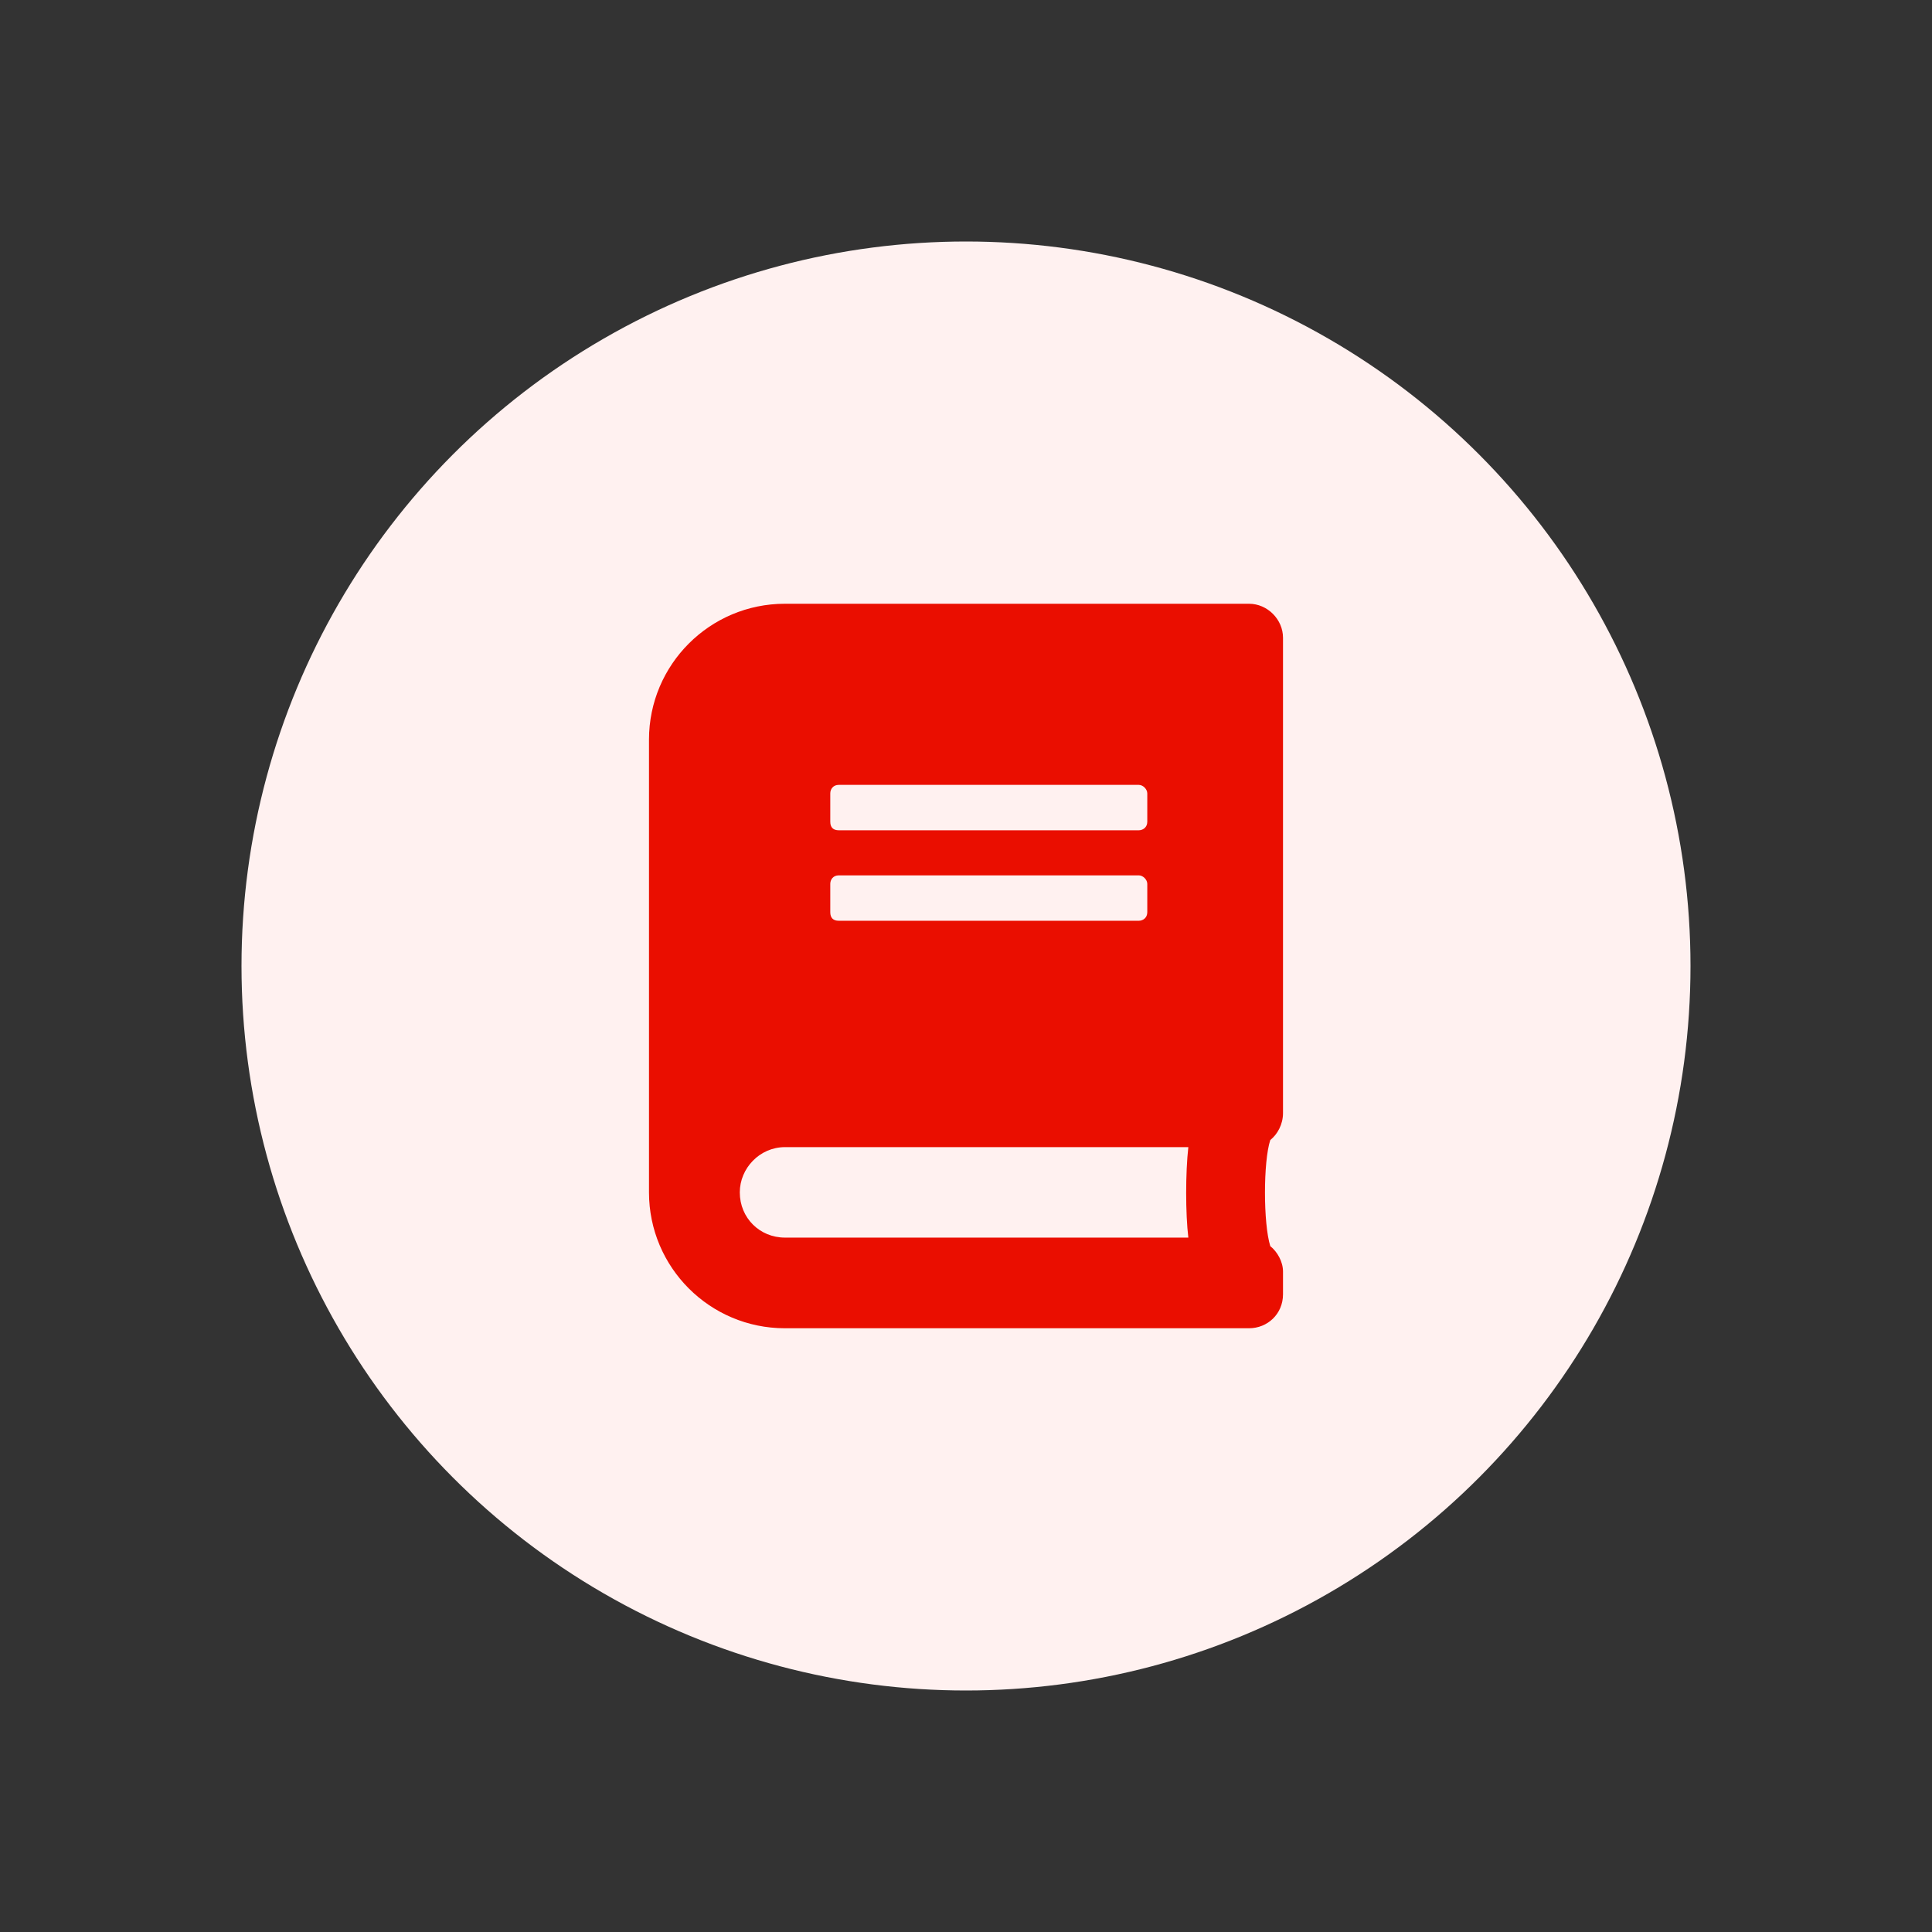
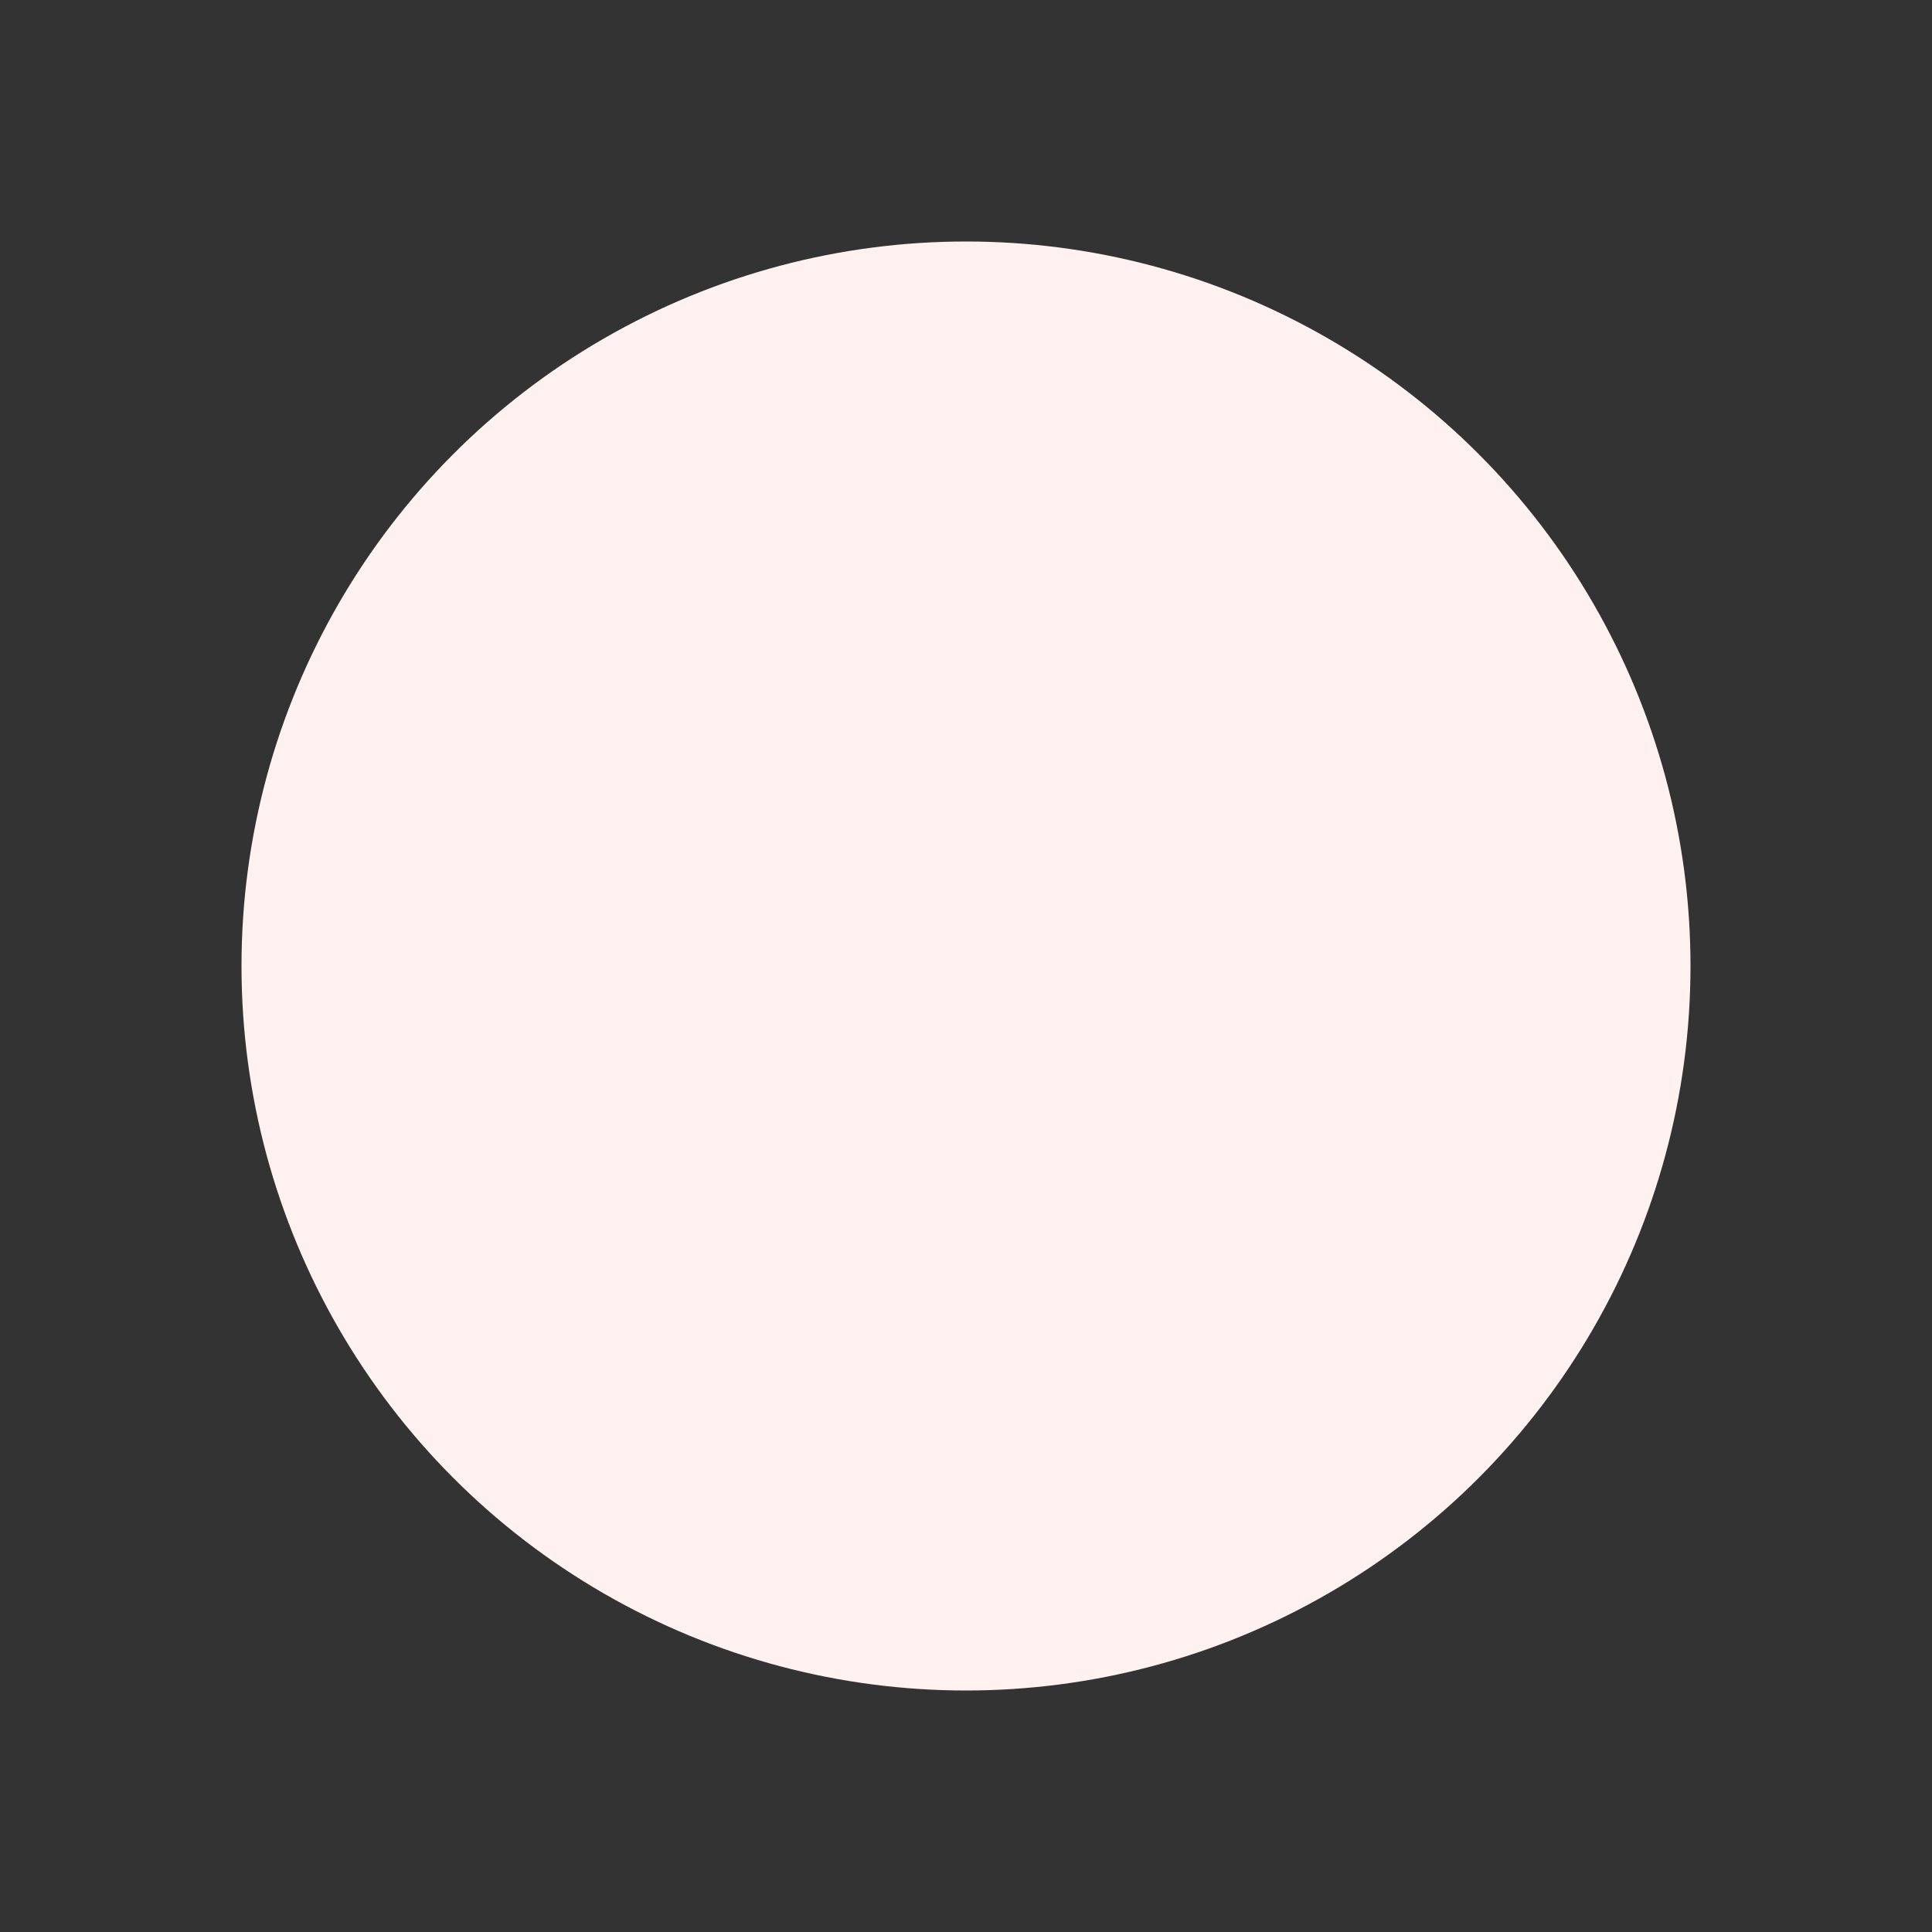
<svg xmlns="http://www.w3.org/2000/svg" id="Calque_1" viewBox="0 0 120 120">
  <rect x="0" y="0" width="120" height="120" fill="#333333" stroke="none" />
  <defs>
    <style>.cls-1{fill:#fff1f0;}.cls-1,.cls-2{stroke-width:0px;}.cls-2{fill:#ea0e00;}</style>
  </defs>
  <circle class="cls-1" cx="60" cy="60" r="45" />
-   <path class="cls-2" d="m79.69,69.14c0,.7-.35,1.32-.79,1.67-.44,1.32-.44,5.19,0,6.59.44.35.79.97.79,1.58v1.41c0,1.23-.97,2.11-2.11,2.11h-28.83c-4.66,0-8.44-3.78-8.44-8.44v-28.12c0-4.66,3.78-8.44,8.44-8.44h28.83c1.14,0,2.11.97,2.11,2.11v29.53Zm-28.12-19.86v1.76c0,.35.18.53.53.53h18.63c.26,0,.53-.18.53-.53v-1.76c0-.26-.26-.53-.53-.53h-18.63c-.35,0-.53.26-.53.53Zm0,5.62v1.76c0,.35.18.53.53.53h18.63c.26,0,.53-.18.53-.53v-1.76c0-.26-.26-.53-.53-.53h-18.63c-.35,0-.53.26-.53.53Zm22.24,21.97c-.18-1.49-.18-4.04,0-5.62h-25.05c-1.58,0-2.81,1.32-2.81,2.81,0,1.58,1.23,2.81,2.81,2.81h25.05Z" />
</svg>